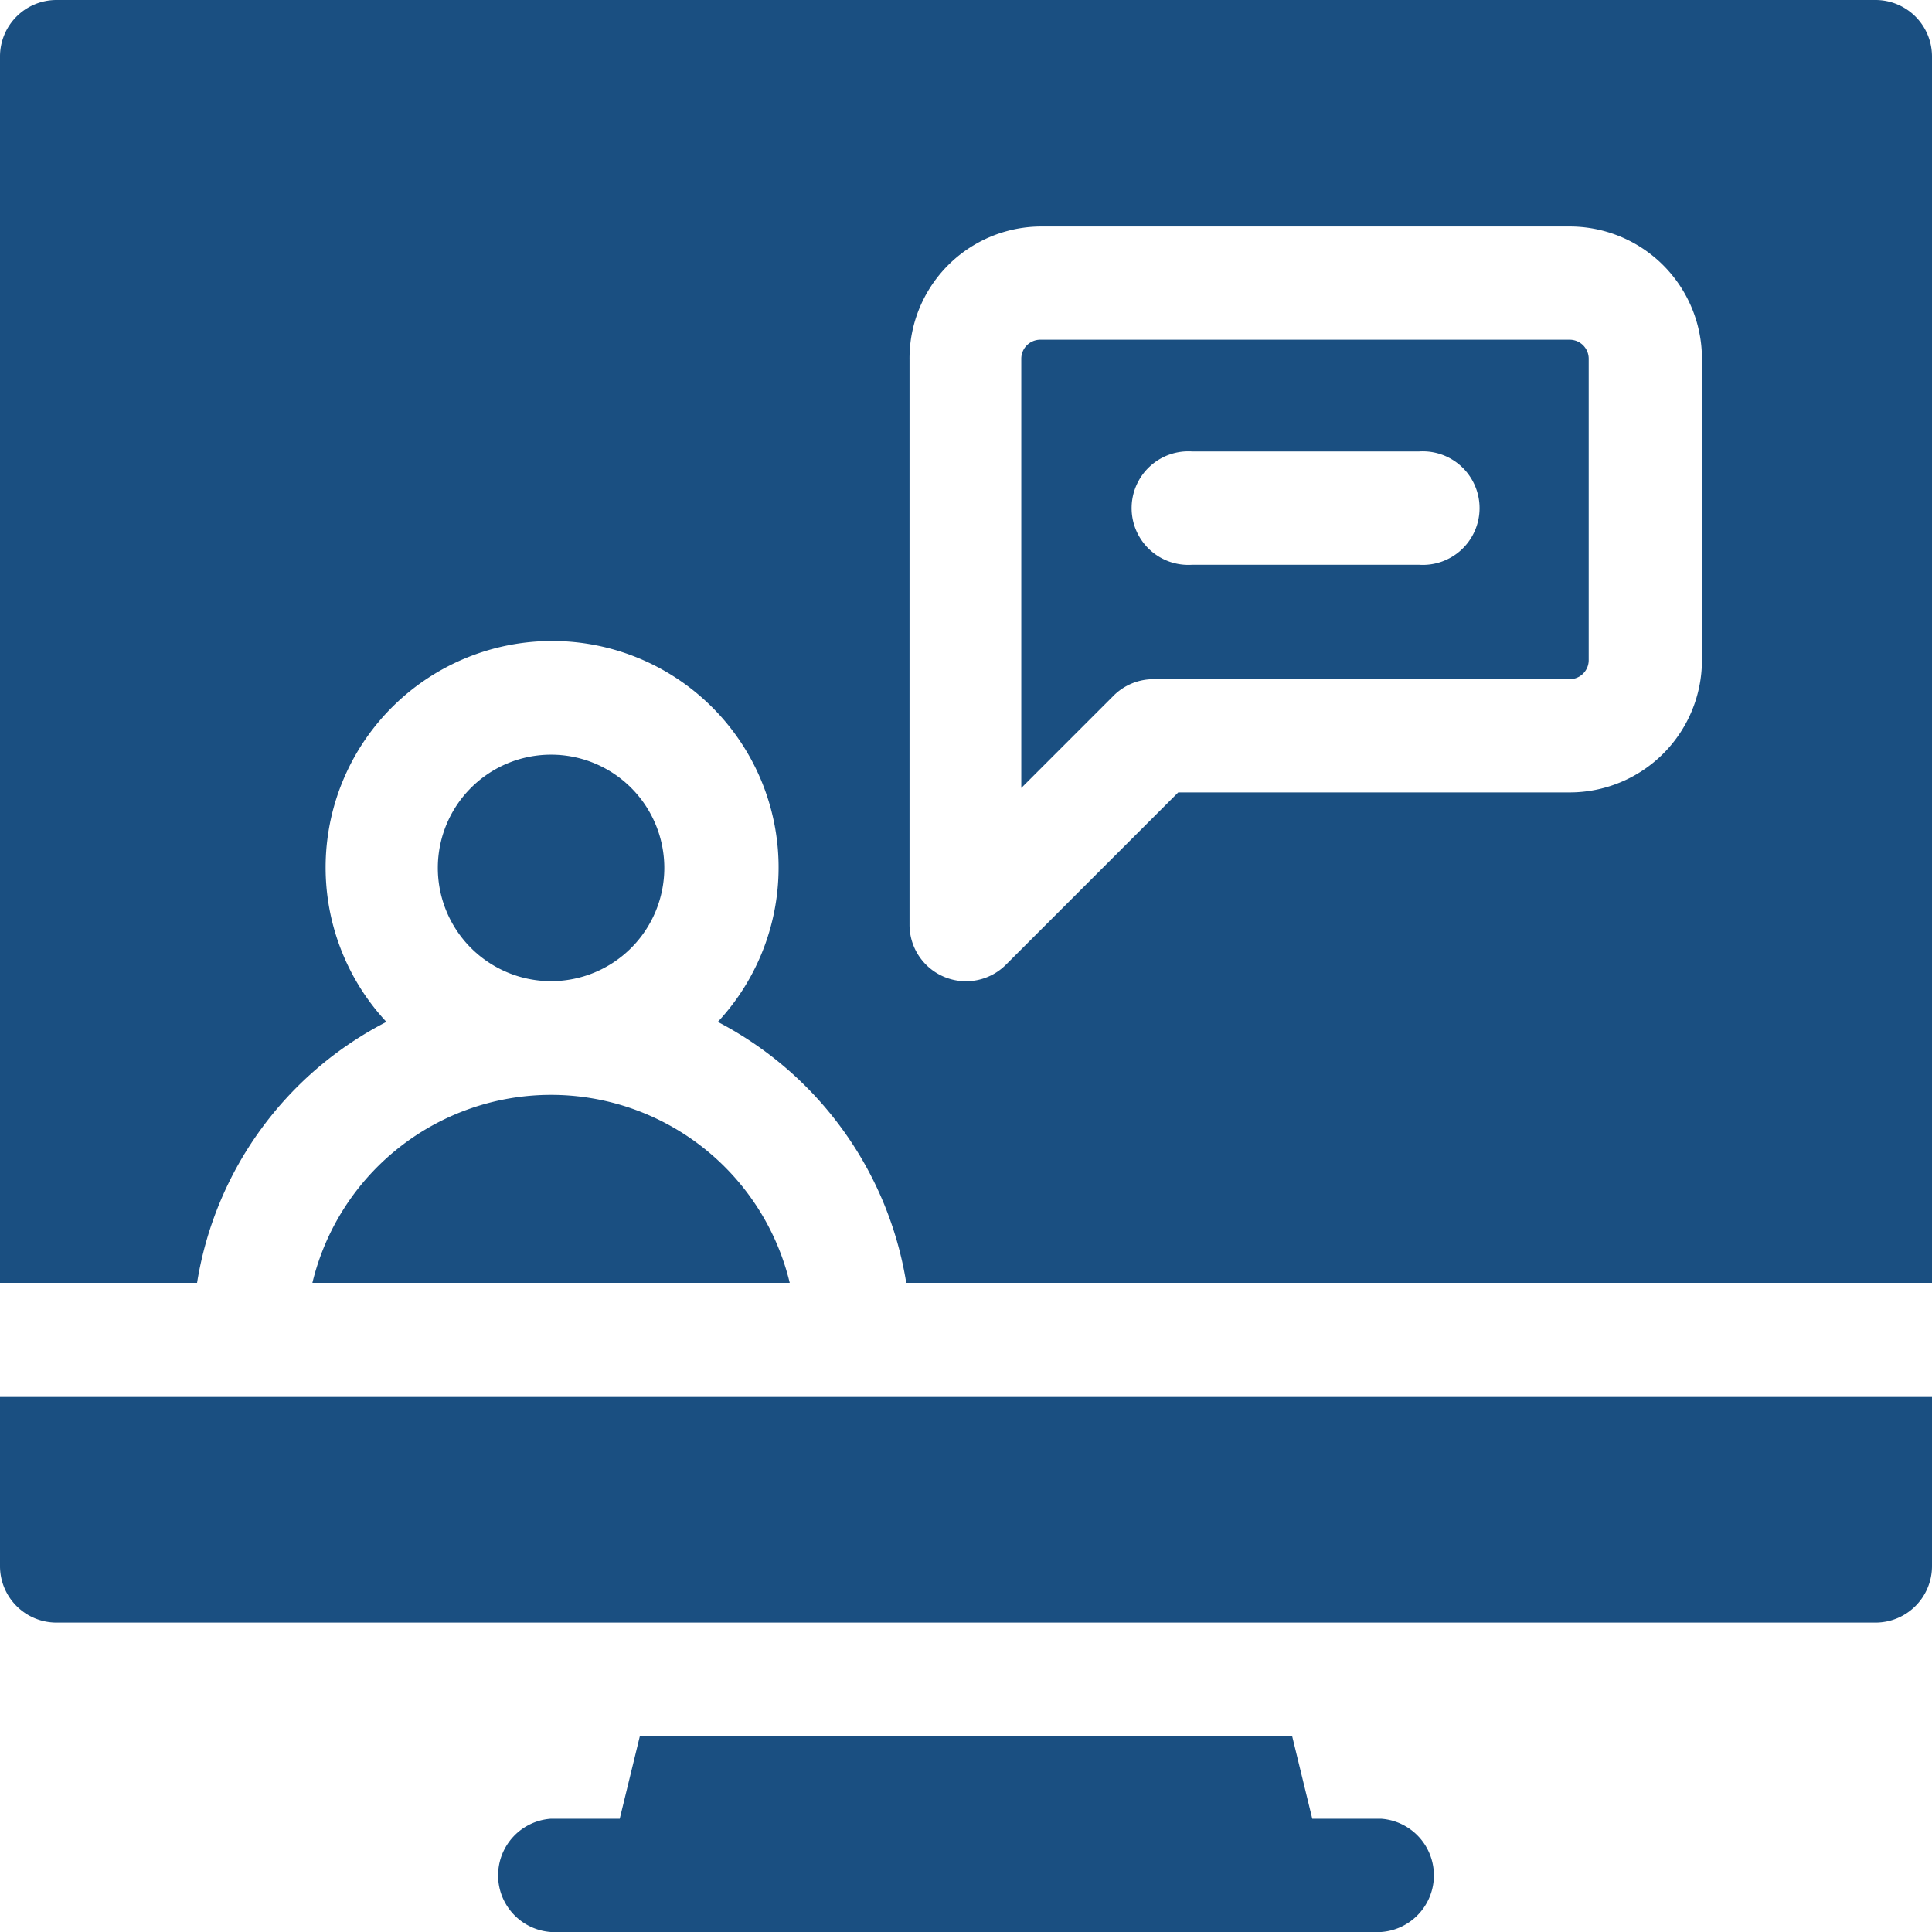
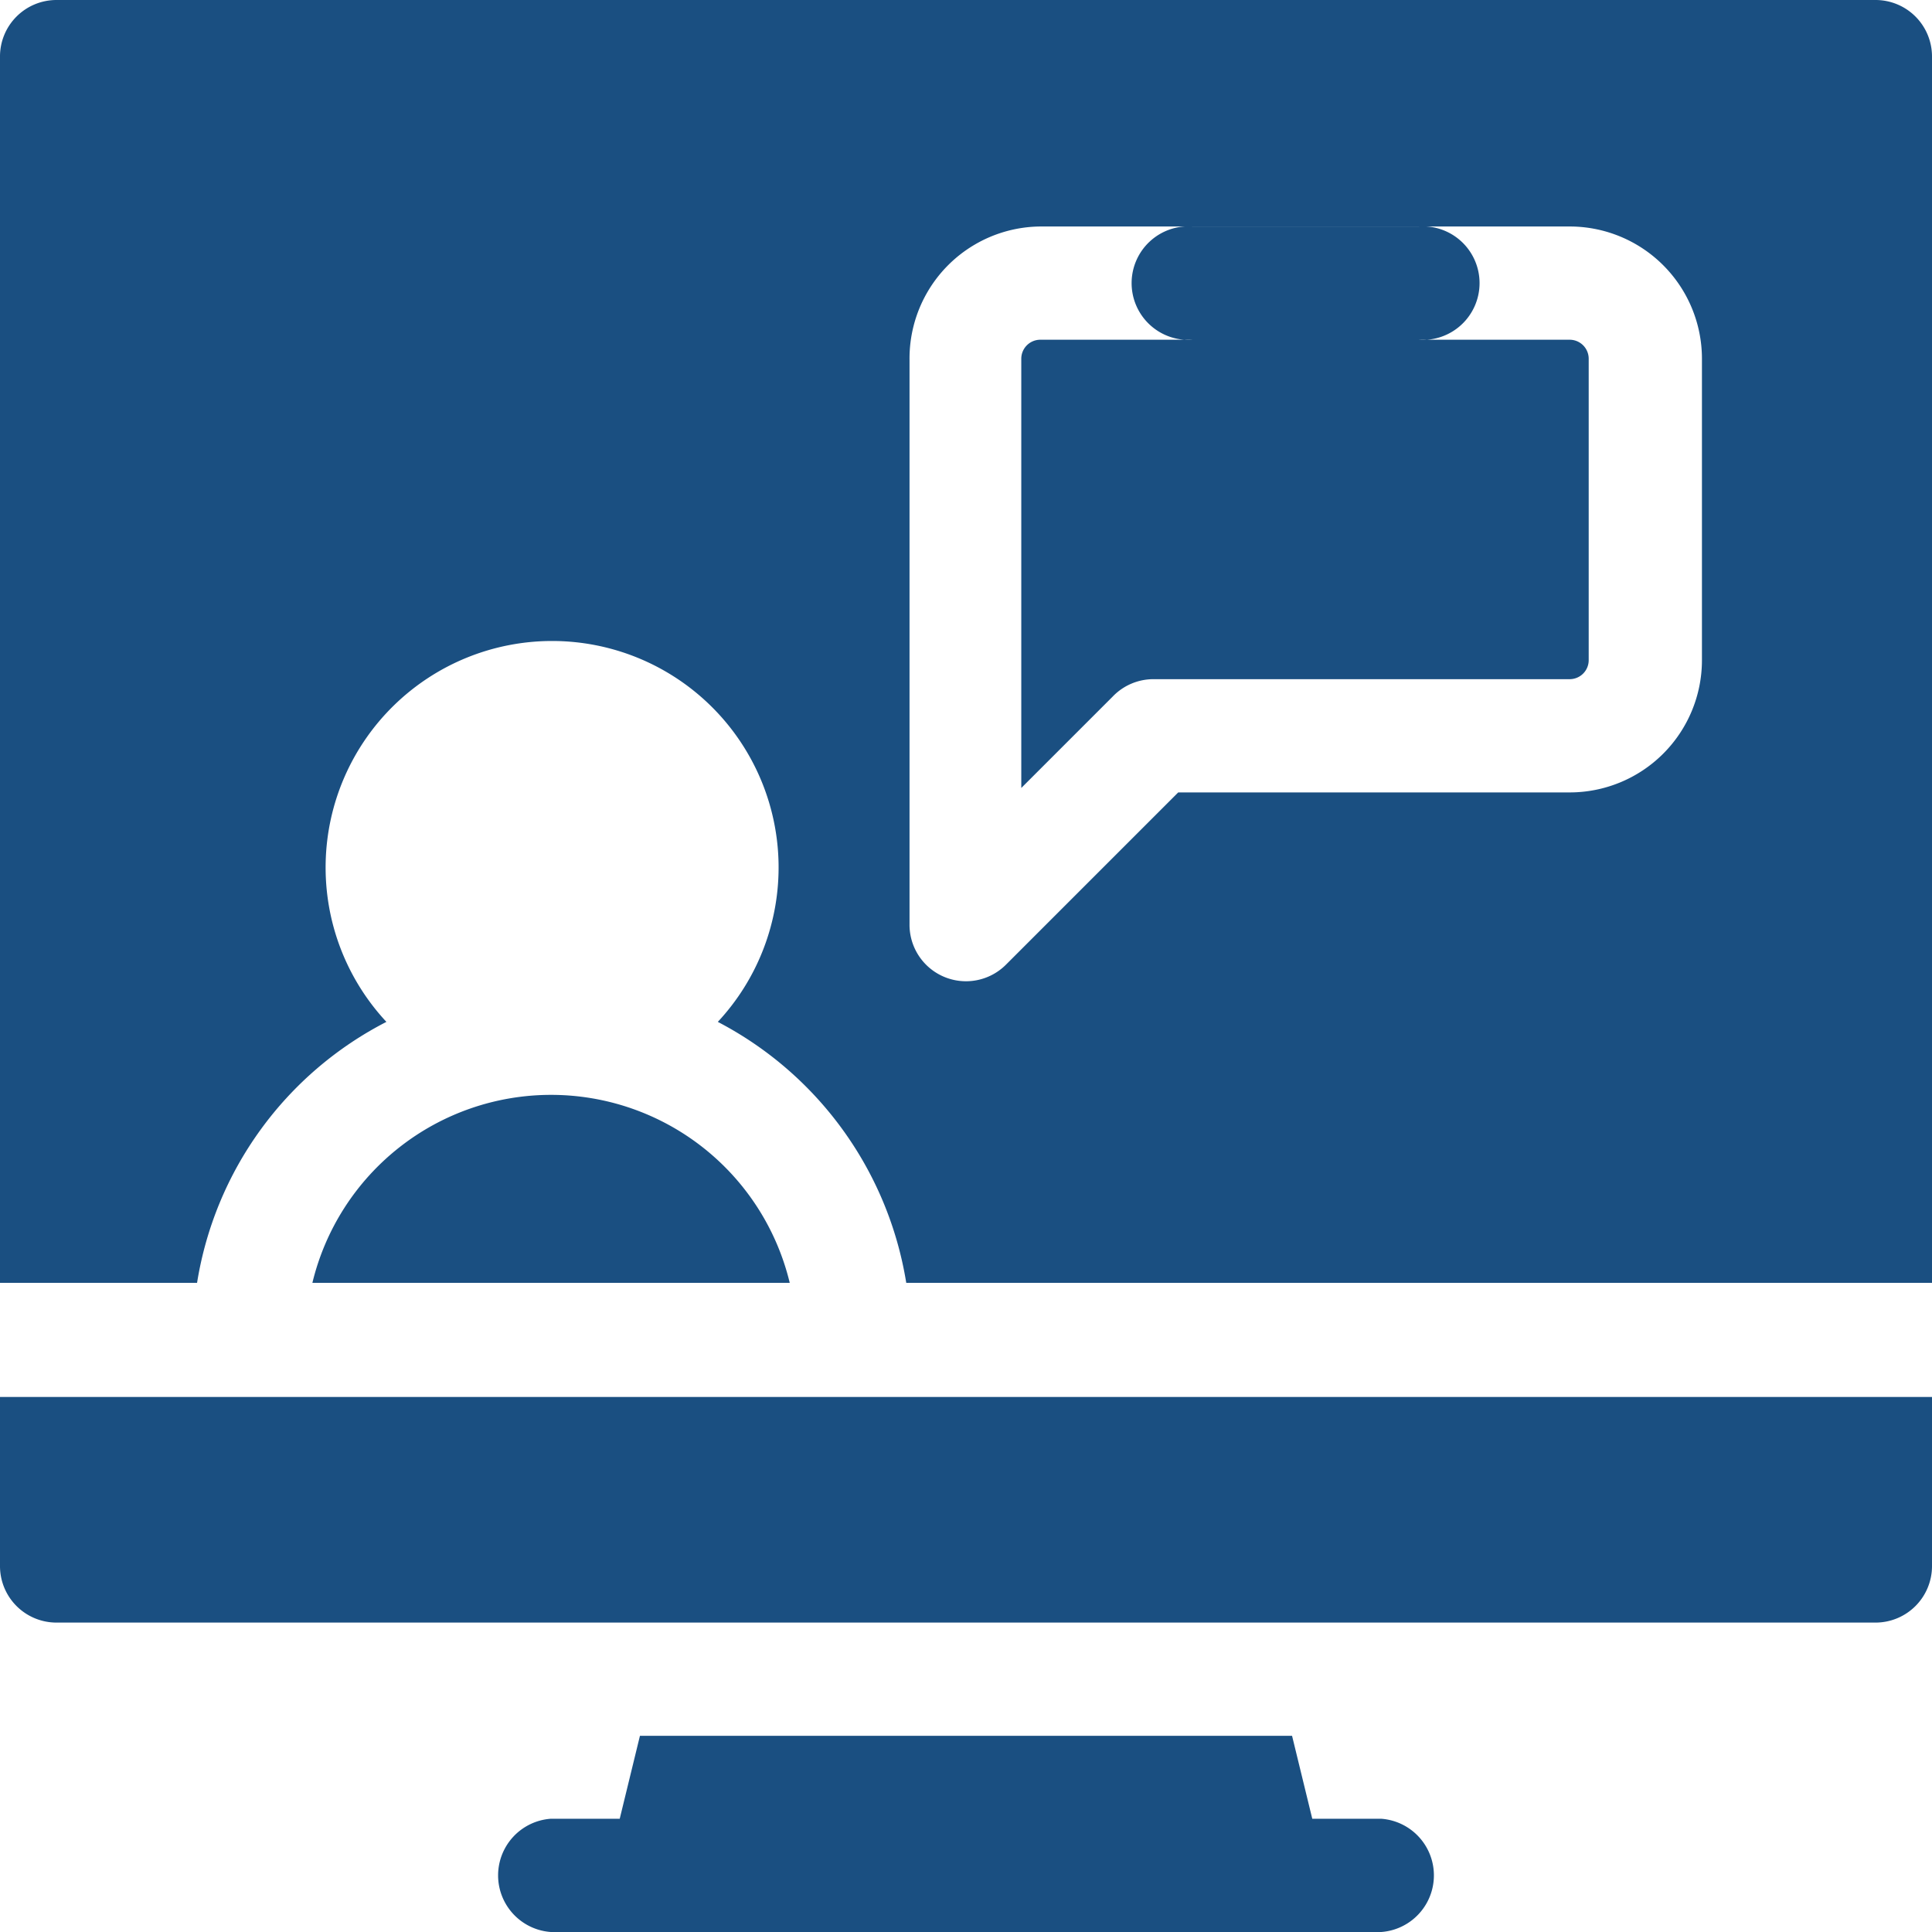
<svg xmlns="http://www.w3.org/2000/svg" viewBox="0 0 65 65">
  <defs>
    <style>.cls-1{fill:#1a4f81;}</style>
  </defs>
  <title>Video interview</title>
  <g id="Layer_2" data-name="Layer 2">
    <g id="Layer_1-2" data-name="Layer 1">
-       <path class="cls-1" d="M52.81,11.43H35a.64.64,0,0,0-.64.63V26.51l3.1-3.1a1.9,1.9,0,0,1,1.35-.56h14a.64.64,0,0,0,.64-.63V12.06a.64.64,0,0,0-.64-.63M47.73,19H40.12a1.91,1.91,0,1,1,0-3.81h7.61a1.91,1.91,0,1,1,0,3.81" />
+       <path class="cls-1" d="M52.81,11.43H35a.64.64,0,0,0-.64.63V26.51l3.1-3.1a1.9,1.9,0,0,1,1.35-.56h14a.64.64,0,0,0,.64-.63V12.06a.64.64,0,0,0-.64-.63H40.12a1.91,1.91,0,1,1,0-3.81h7.61a1.91,1.91,0,1,1,0,3.81" />
      <path class="cls-1" d="M63.1,0H1.9A1.9,1.9,0,0,0,0,1.91V43.16H6.63A12,12,0,0,1,13,34.38a7.62,7.62,0,1,1,11.15,0,12.07,12.07,0,0,1,6.34,8.78H65V1.91A1.9,1.9,0,0,0,63.1,0M57.26,22.22a4.45,4.45,0,0,1-4.45,4.44H39.64l-5.79,5.79A1.9,1.9,0,0,1,30.6,31.1v-19A4.44,4.44,0,0,1,35,7.62H52.81a4.45,4.45,0,0,1,4.45,4.44Z" />
      <path class="cls-1" d="M10.51,43.16H26.57a8.26,8.26,0,0,0-16.06,0" />
-       <path class="cls-1" d="M18.54,25.39a3.81,3.81,0,1,1-3.81,3.81,3.81,3.81,0,0,1,3.81-3.81" />
      <path class="cls-1" d="M0,52.69a1.9,1.9,0,0,0,1.9,1.9H63.1a1.9,1.9,0,0,0,1.9-1.9V47H0Z" />
      <path class="cls-1" d="M46.47,61.19H44.15l-.68-2.79H21.53l-.68,2.79H18.53a1.91,1.91,0,0,0,0,3.81H46.47a1.91,1.91,0,0,0,0-3.81" />
    </g>
  </g>
</svg>